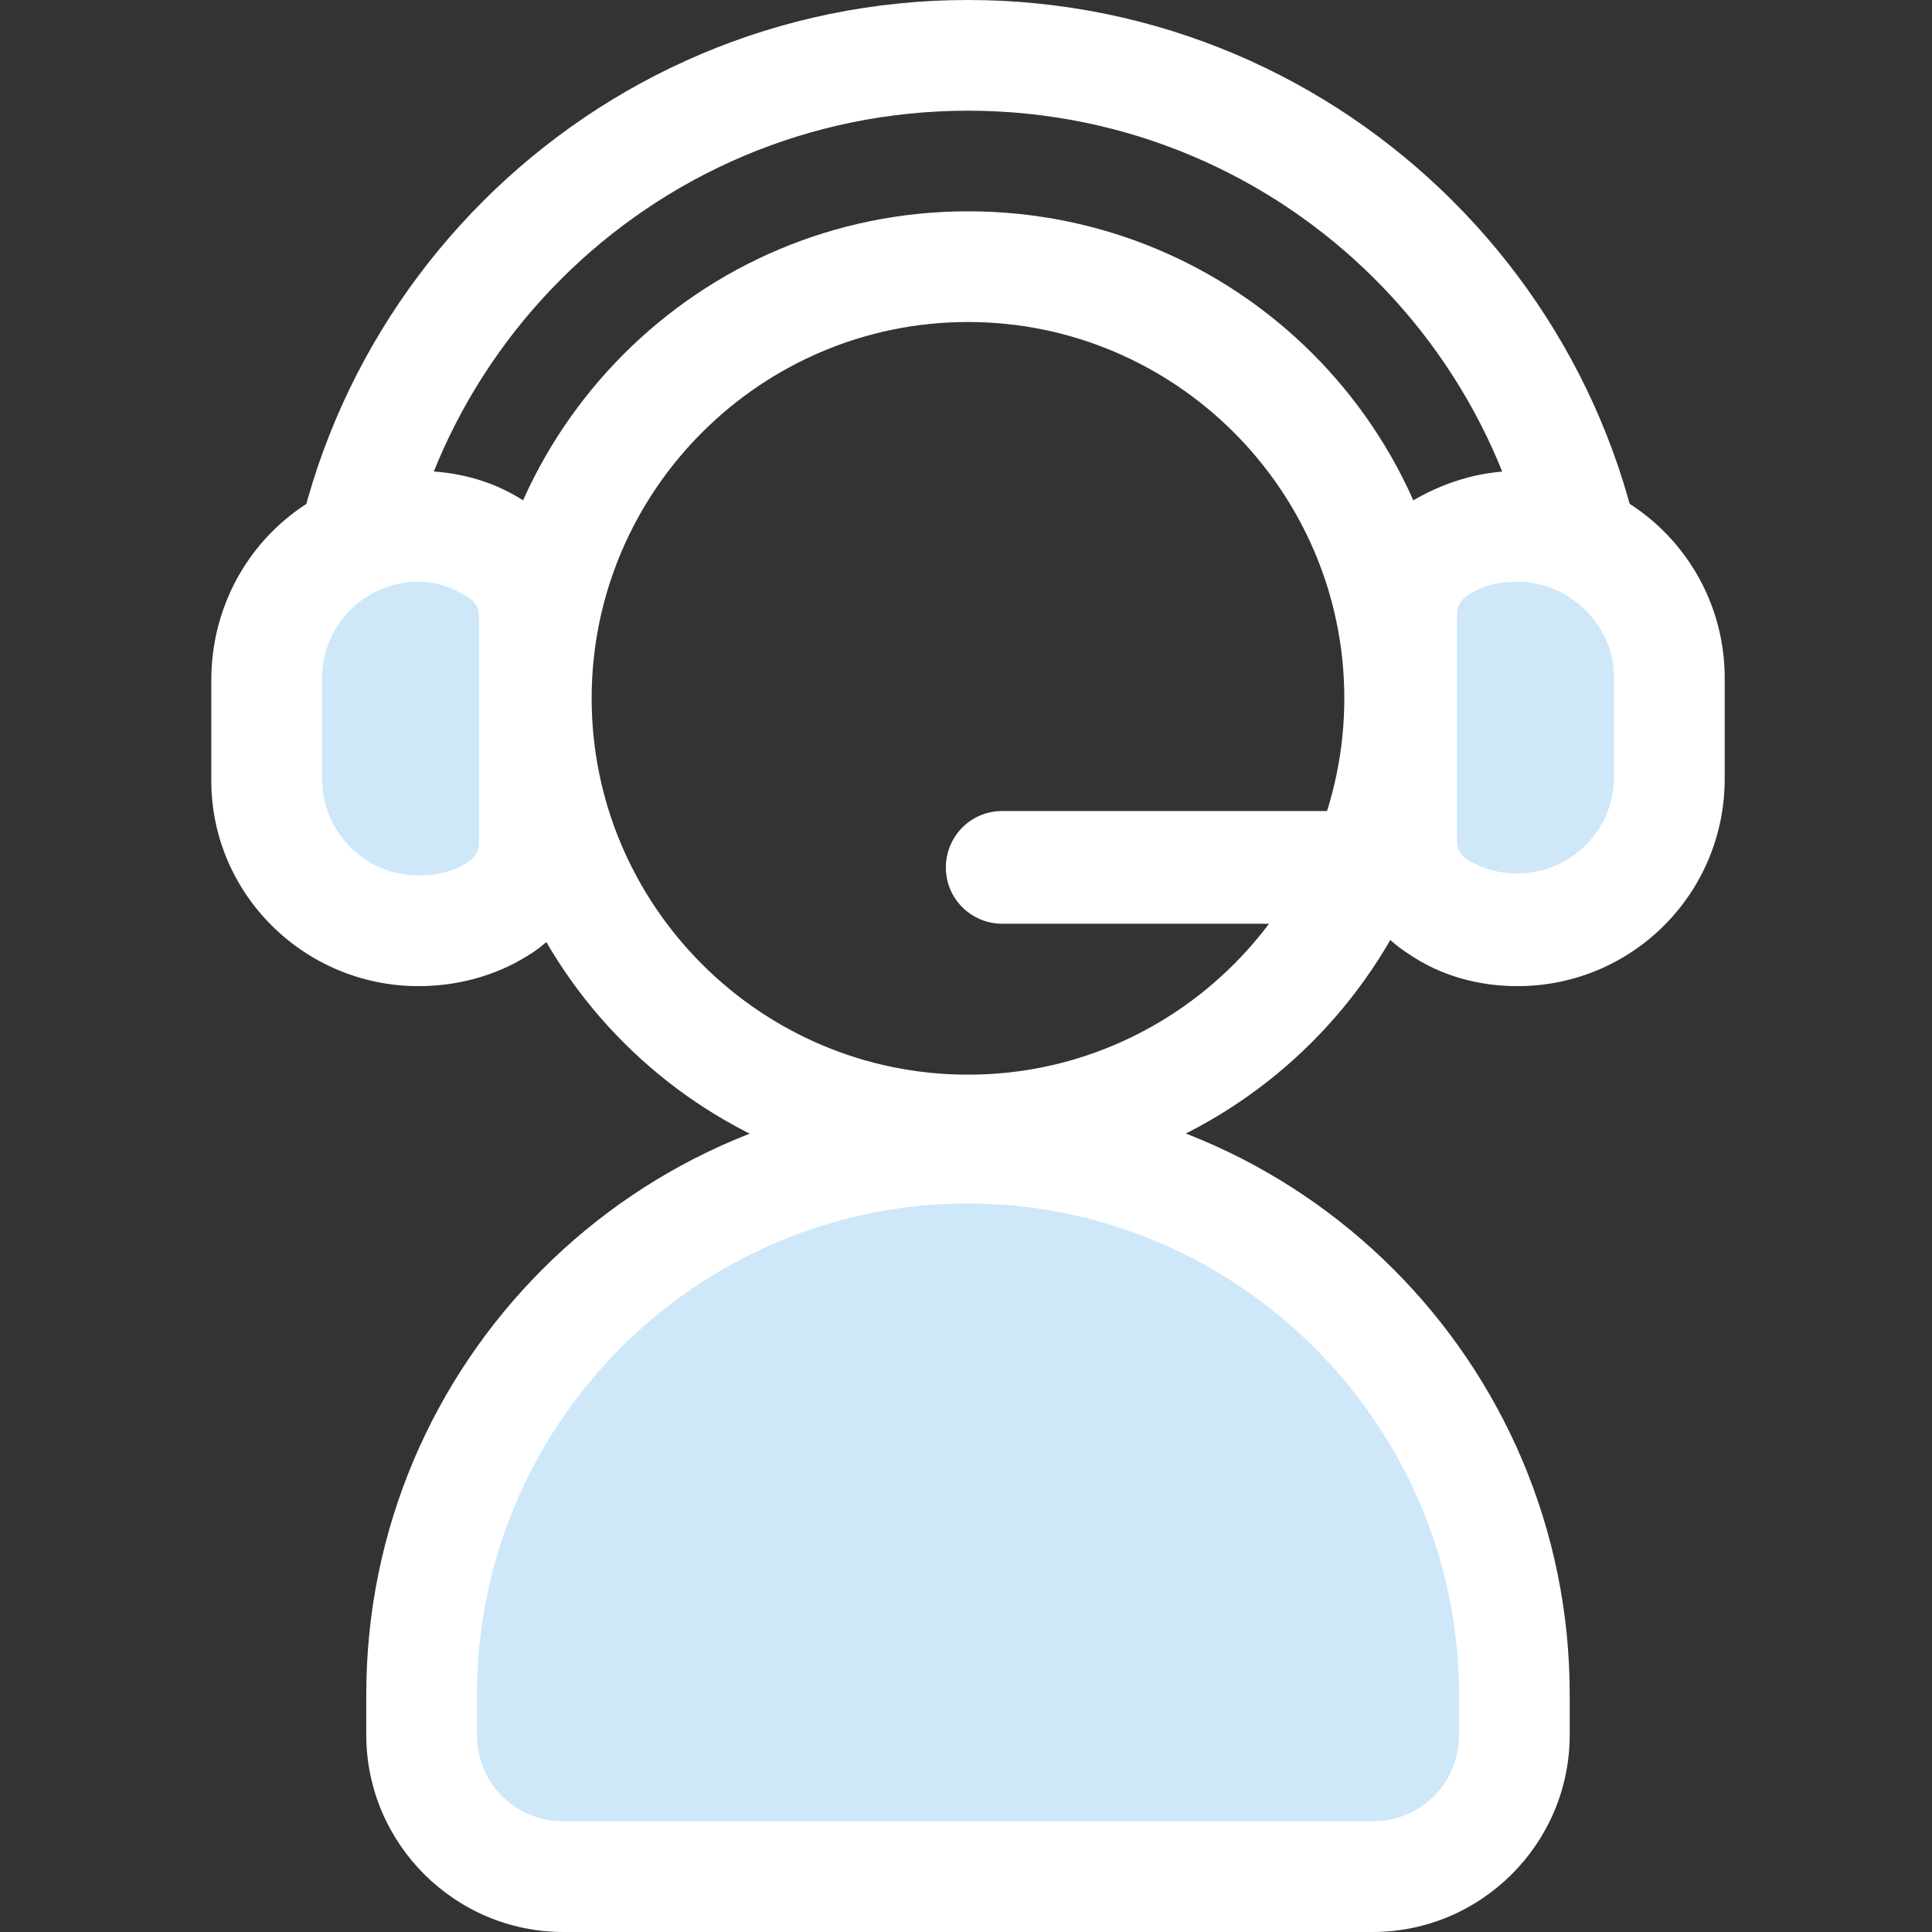
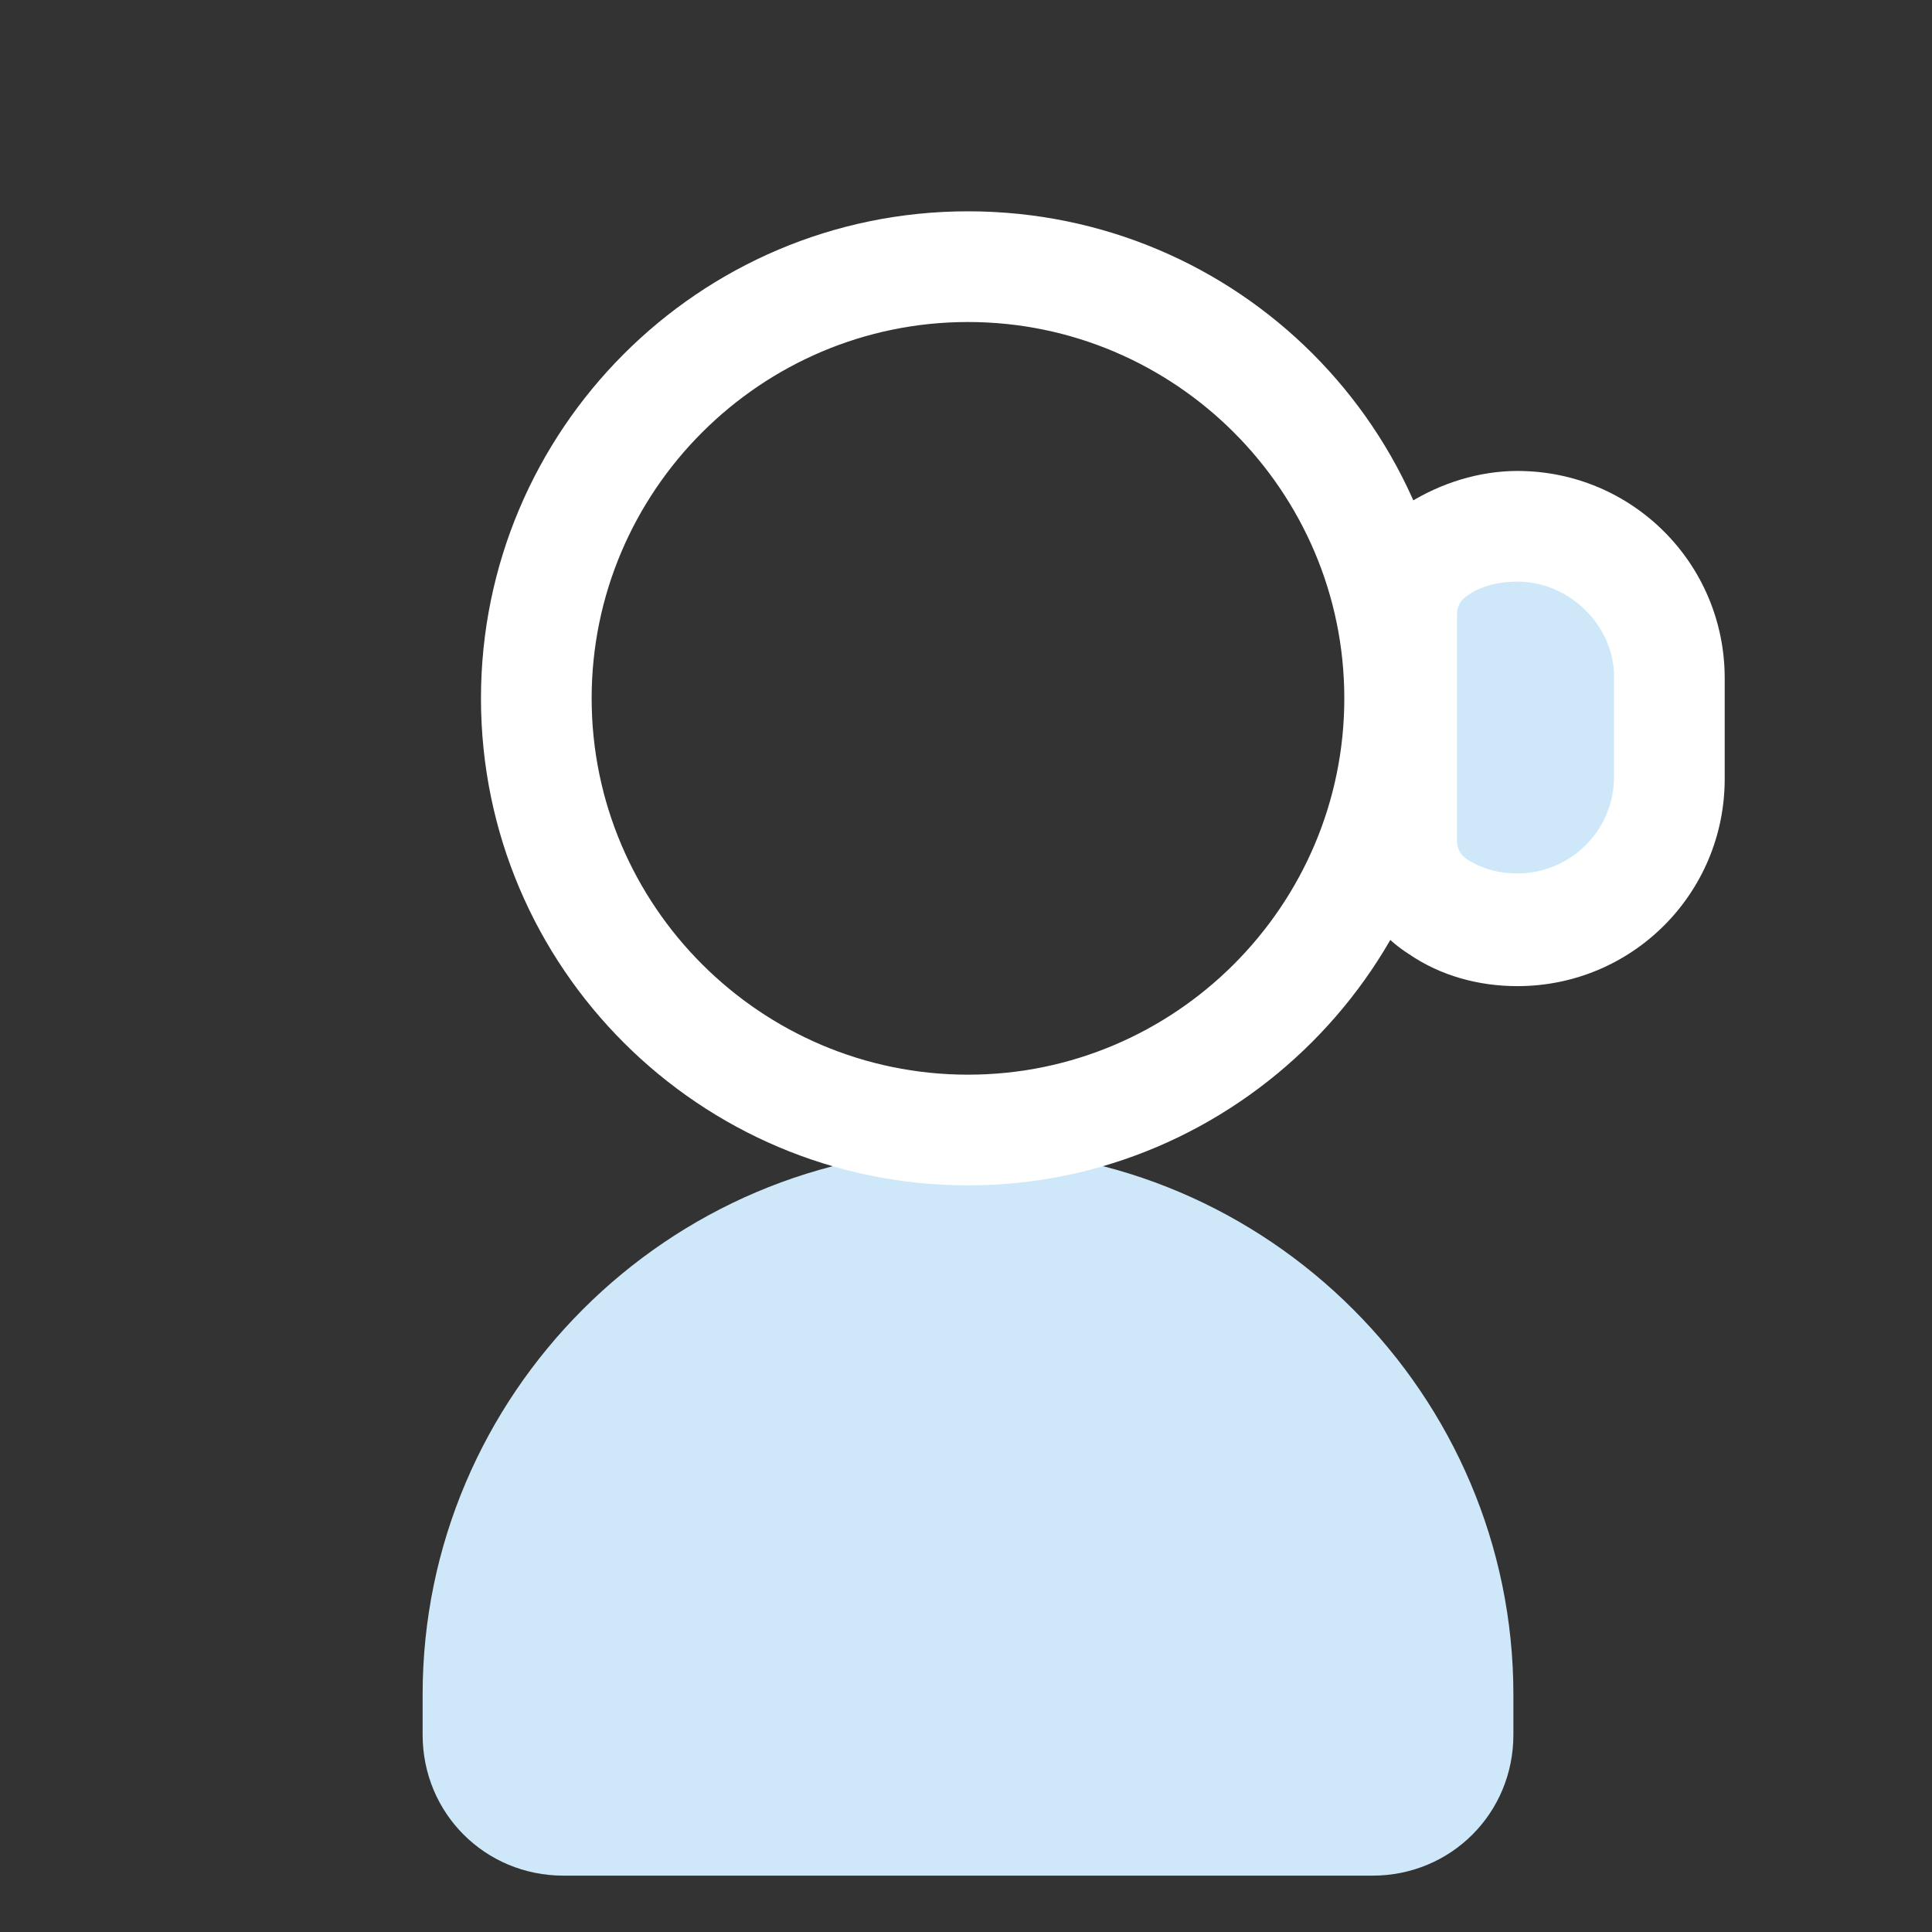
<svg xmlns="http://www.w3.org/2000/svg" width="64" height="64" viewBox="0 0 64 64" fill="none">
  <rect x="0" y="0" width="64" height="64" fill="#333333" stroke="none" />
  <path d="M50.133 57.466V56.133C50.133 46.199 42 38.066 32.067 38.066C22.133 38.066 14 46.199 14 56.133V57.466C14 60.066 16.067 62.133 18.667 62.133H45.467C48.066 62.133 50.133 60.066 50.133 57.466Z" fill="#CEE8FA" />
-   <path d="M45.466 64H18.666C15.066 64 12.133 61.067 12.133 57.467V56.133C12.133 45.133 21.066 36.2 32.066 36.2C43.066 36.2 51.999 45.133 51.999 56.133V57.467C51.999 61.067 49.066 64 45.466 64ZM32.066 39.867C23.133 39.867 15.8 47.133 15.8 56.133V57.467C15.8 59.067 17.066 60.333 18.666 60.333H45.466C47.066 60.333 48.333 59.067 48.333 57.467V56.133C48.333 47.2 40.999 39.867 32.066 39.867Z" fill="white" />
-   <path d="M54.8 22.733H51.133C51.133 12.2 42.599 3.667 32.066 3.667C21.533 3.667 13 12.2 13 22.733H9.333C9.333 10.2 19.533 0 32.066 0C44.599 0 54.8 10.2 54.8 22.733Z" fill="white" />
  <path d="M32.066 39.267C23.199 39.267 15.933 32.067 15.933 23.133C15.933 14.267 23.133 7 32.066 7C40.999 7 48.199 14.2 48.199 23.133C48.199 32 40.932 39.267 32.066 39.267ZM32.066 10.667C25.199 10.667 19.599 16.267 19.599 23.133C19.599 30 25.199 35.6 32.066 35.6C38.932 35.6 44.532 30 44.532 23.133C44.532 16.267 38.932 10.667 32.066 10.667Z" fill="white" />
-   <path d="M17.666 20.4C17.666 19.533 17.199 18.733 16.465 18.267C15.665 17.8 14.799 17.533 13.799 17.533C11.066 17.533 8.799 19.8 8.799 22.533V25.866C8.799 28.6 11.066 30.866 13.799 30.866C14.799 30.866 15.665 30.6 16.465 30.133C17.199 29.666 17.666 28.866 17.666 28V20.4Z" fill="#CEE8FA" />
-   <path d="M13.867 32.667C10.067 32.667 7 29.601 7 25.867V22.534C7 18.667 10.067 15.601 13.867 15.601C15.133 15.601 16.4 15.934 17.467 16.667C18.733 17.467 19.533 18.867 19.533 20.401V27.934C19.533 29.467 18.8 30.867 17.467 31.667C16.4 32.334 15.133 32.667 13.867 32.667ZM13.867 19.267C12.133 19.267 10.667 20.667 10.667 22.467V25.8C10.667 27.534 12.067 29 13.867 29C14.467 29 15.067 28.867 15.533 28.534C15.733 28.401 15.867 28.201 15.867 27.934V20.401C15.867 20.134 15.733 19.934 15.533 19.801C15 19.467 14.467 19.267 13.867 19.267Z" fill="white" />
  <path d="M46.466 20.4C46.466 19.533 46.932 18.733 47.666 18.267C48.466 17.8 49.333 17.533 50.333 17.533C53.066 17.533 55.333 19.8 55.333 22.533V25.866C55.333 28.6 53.066 30.866 50.333 30.866C49.333 30.866 48.466 30.6 47.666 30.133C46.932 29.666 46.466 28.866 46.466 28V20.4Z" fill="#CEE8FA" />
  <path d="M50.266 32.667C49 32.667 47.733 32.334 46.666 31.601C45.4 30.8 44.6 29.401 44.6 27.867V20.401C44.6 18.867 45.333 17.467 46.666 16.667C47.733 16.001 49 15.601 50.266 15.601C54.066 15.601 57.133 18.667 57.133 22.467V25.8C57.133 29.601 54.066 32.667 50.266 32.667ZM50.266 19.267C49.666 19.267 49.066 19.401 48.6 19.734C48.4 19.867 48.266 20.067 48.266 20.334V27.867C48.266 28.134 48.4 28.334 48.6 28.467C49.133 28.8 49.666 28.934 50.266 28.934C52 28.934 53.466 27.534 53.466 25.734V22.401C53.466 20.734 52 19.267 50.266 19.267Z" fill="white" />
-   <path d="M46.266 30.6H33.2C32.2 30.6 31.333 29.8 31.333 28.733C31.333 27.733 32.133 26.867 33.2 26.867H46.2C47.2 26.867 48.066 27.667 48.066 28.733C48.066 29.8 47.266 30.6 46.266 30.6Z" fill="white" />
</svg>